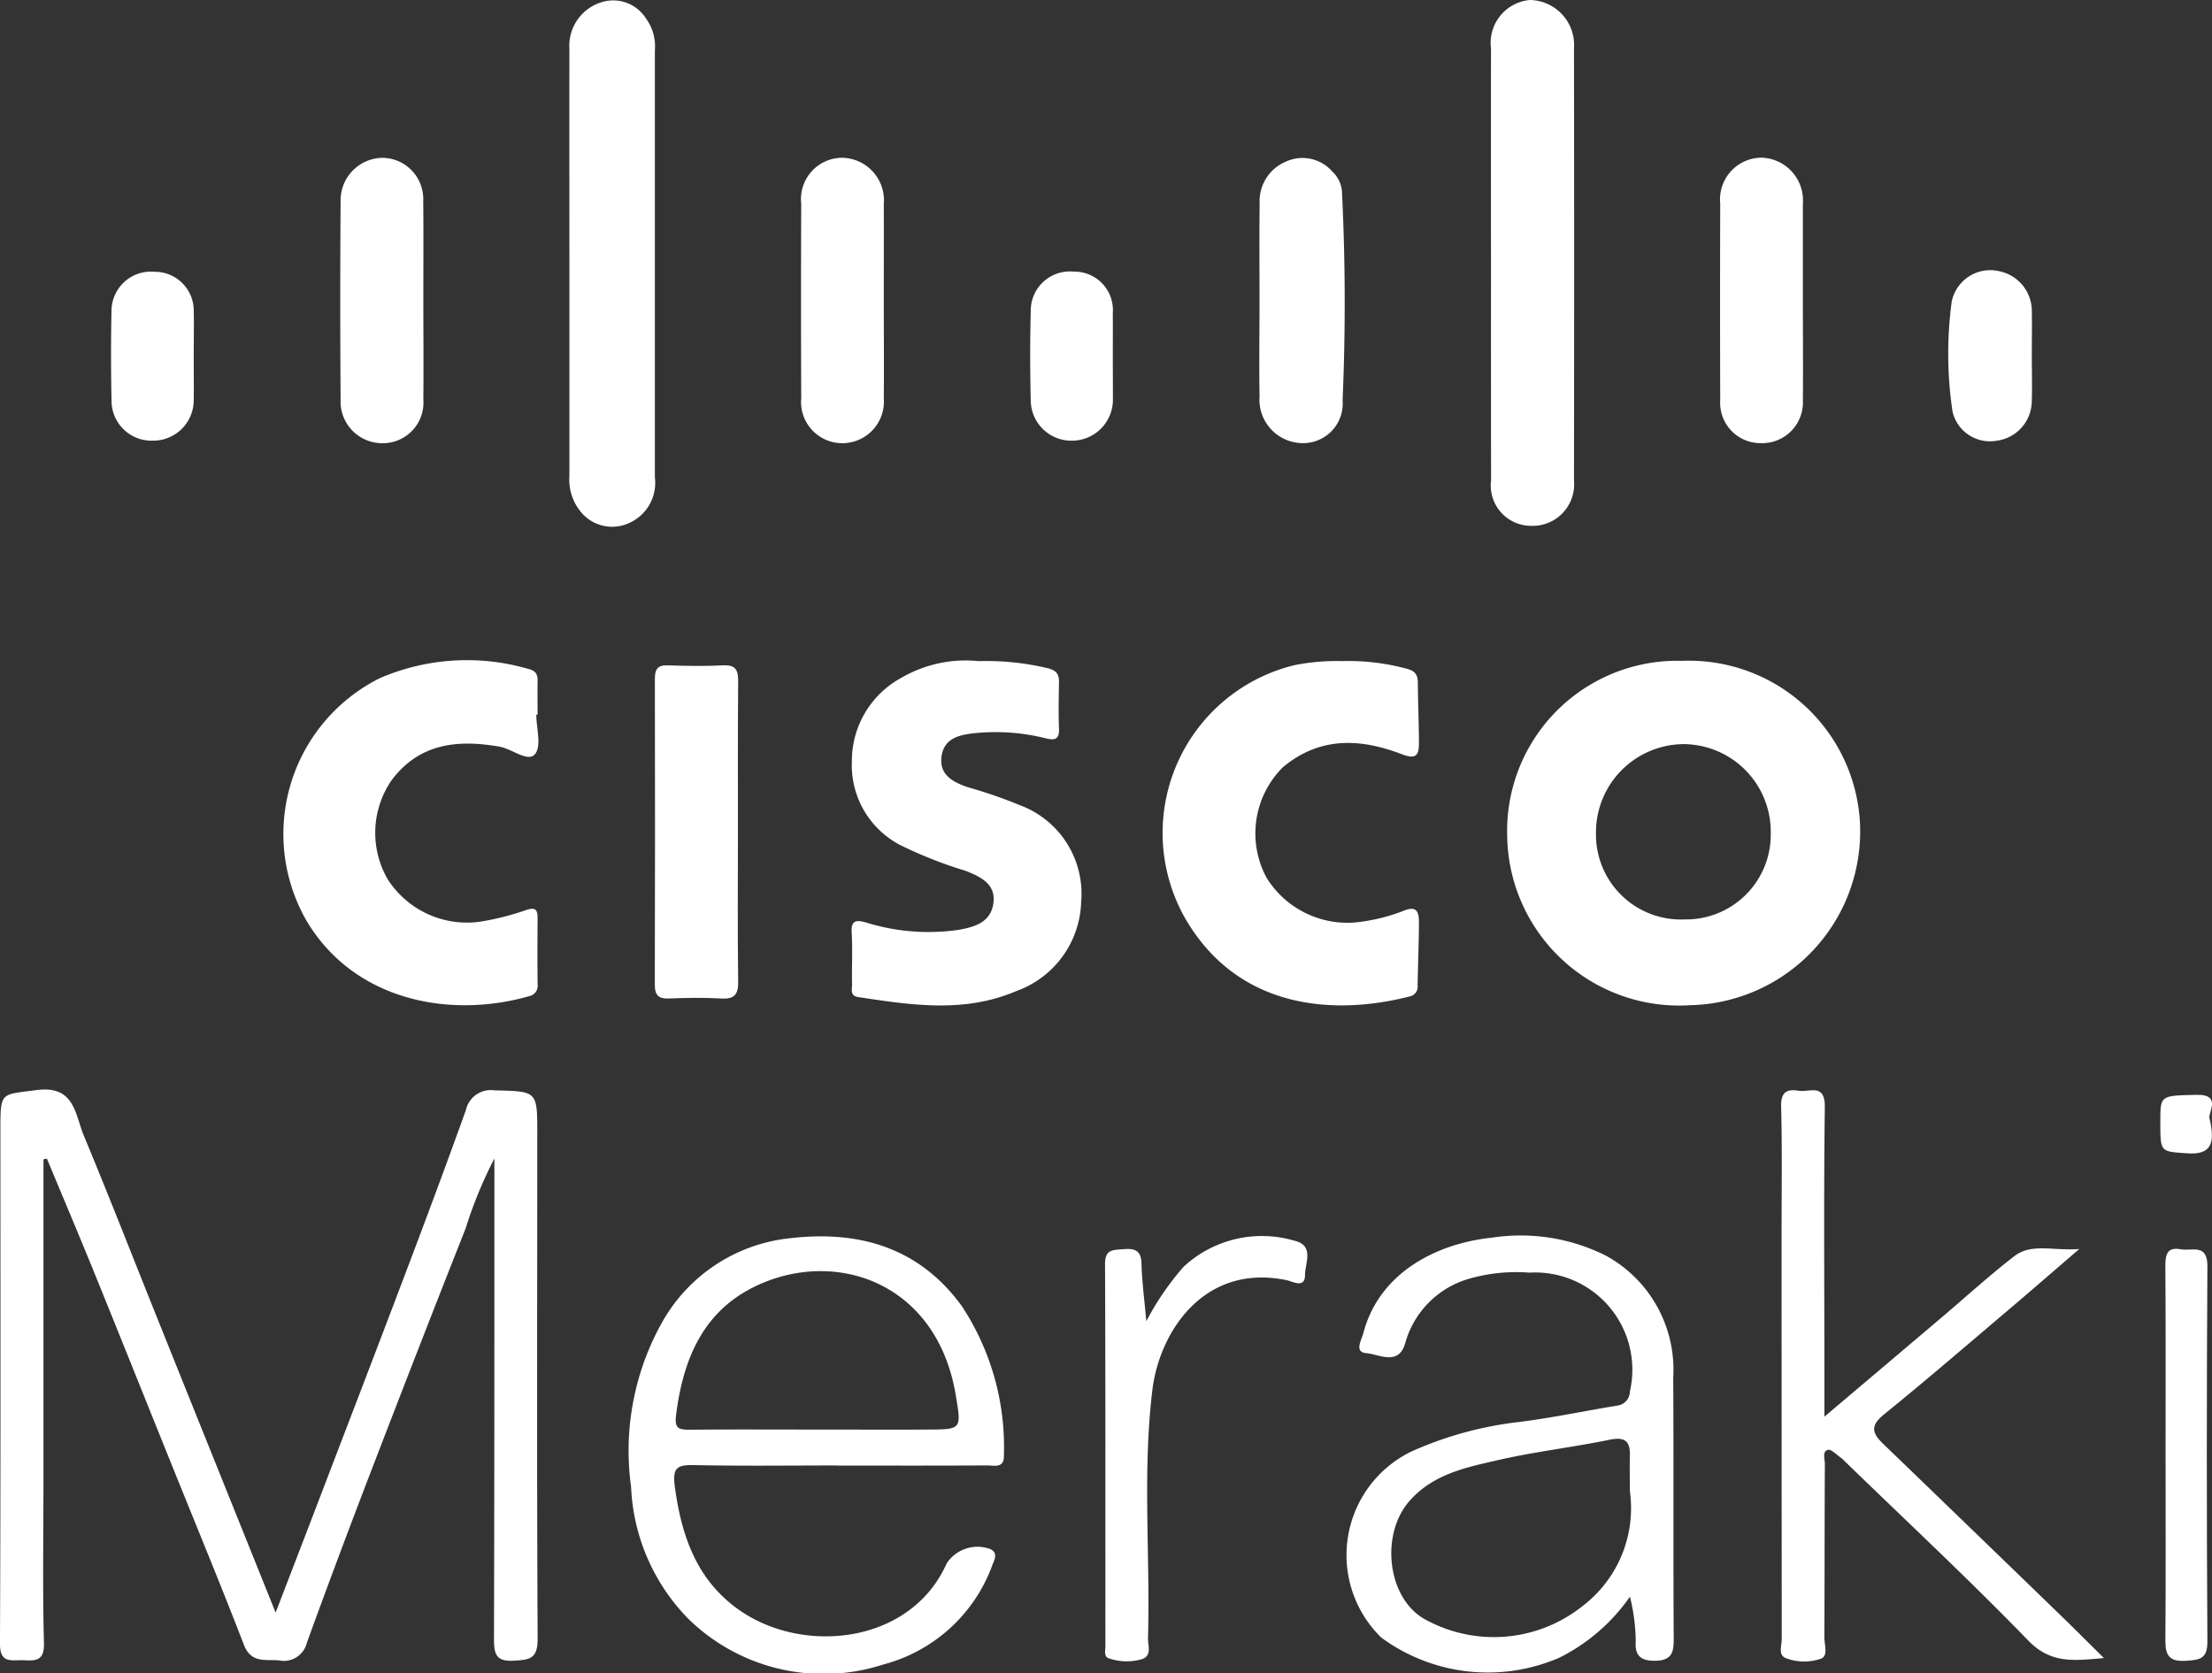
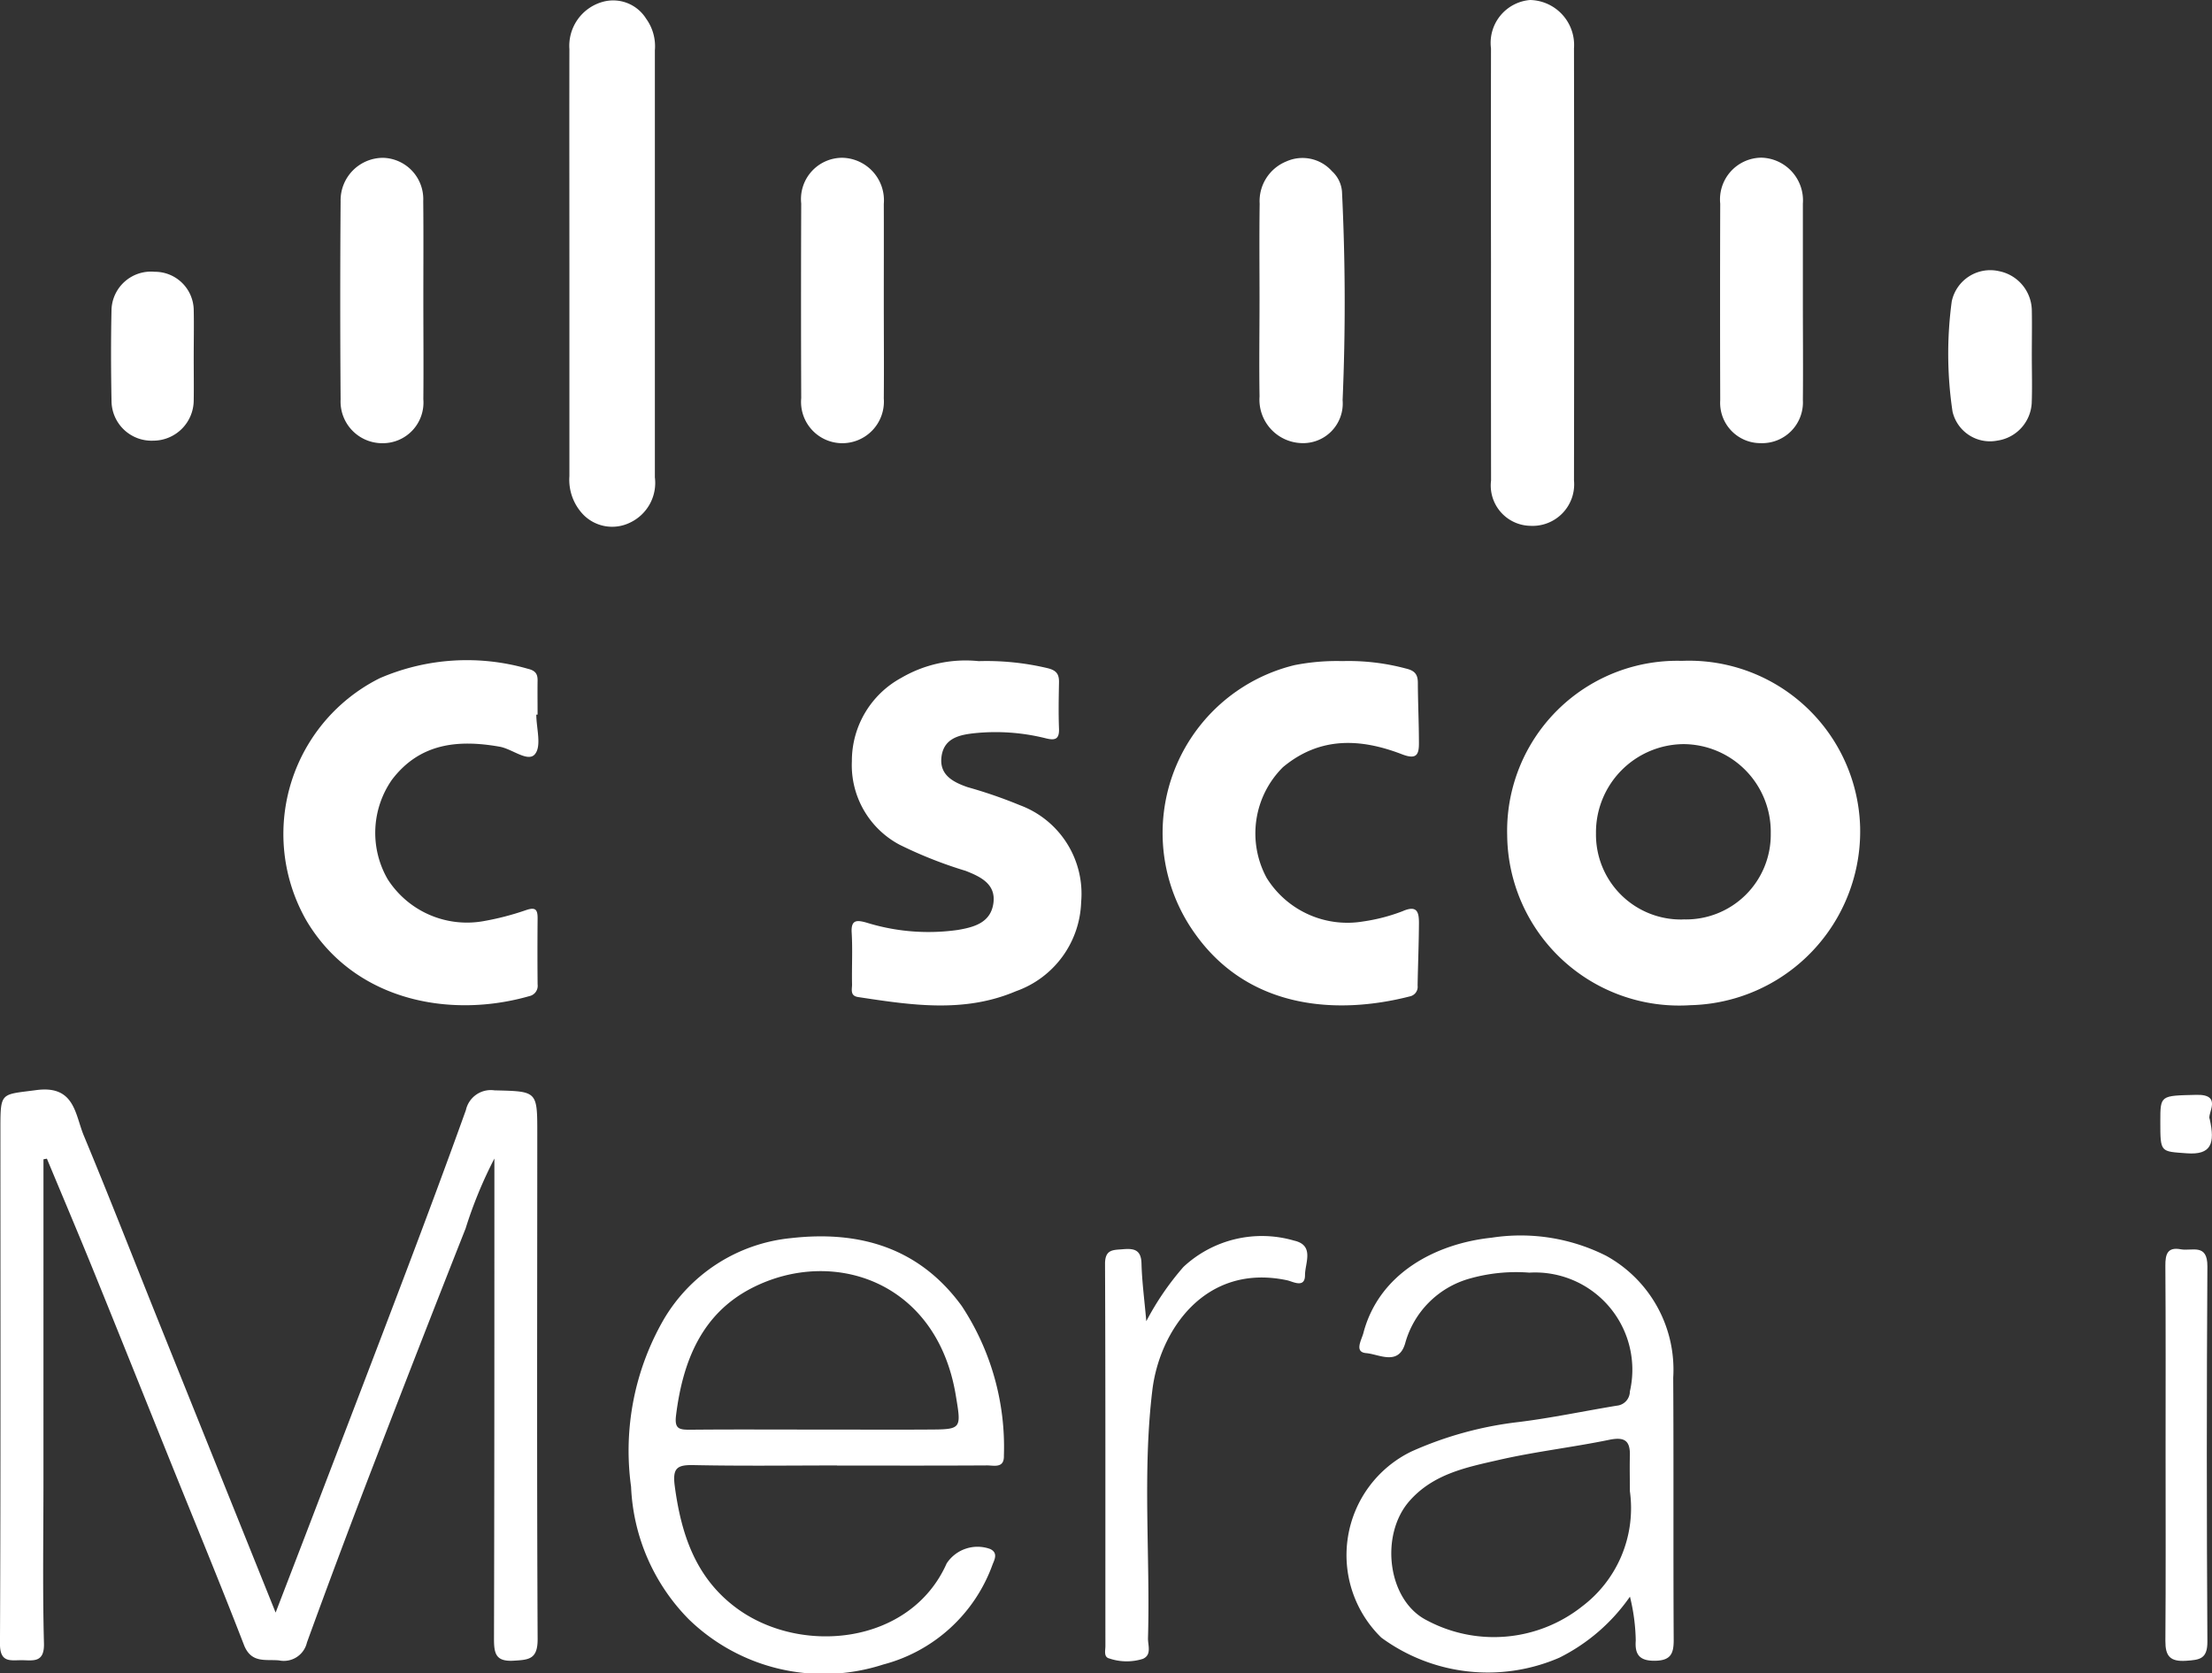
<svg xmlns="http://www.w3.org/2000/svg" id="Group_354" data-name="Group 354" width="101.785" height="77" viewBox="0 0 101.785 77">
  <rect x="0" y="0" width="101.785" height="77" fill="#333333" stroke="none" />
  <path id="Path_122" data-name="Path 122" d="M-782.747,539.625c0-1.962,0-1.933-1.97-1.982a1.174,1.174,0,0,0-1.315.909c-.9,2.507-1.83,5-2.773,7.49-1.394,3.682-2.807,7.357-4.214,11.034-.561,1.468-1.127,2.934-1.768,4.6-1.867-4.644-3.643-9.058-5.416-13.472-1.134-2.825-2.238-5.662-3.408-8.472-.408-.979-.413-2.34-2.193-2.1-1.614.215-1.646.07-1.647,1.726,0,7.92.016,15.839-.02,23.759,0,.869.472.752.981.75.528,0,1.068.148,1.043-.776-.066-2.492-.023-4.987-.023-7.481V540.816l.158-.029c.705,1.694,1.422,3.383,2.113,5.082,1.185,2.916,2.354,5.839,3.53,8.758,1.145,2.842,2.318,5.673,3.422,8.531.335.866.993.661,1.615.718a1.091,1.091,0,0,0,1.286-.823q1.532-4.212,3.146-8.394,2.052-5.338,4.154-10.657a19.943,19.943,0,0,1,1.325-3.22c0,.817,0,1.382,0,1.948,0,6.714,0,13.428-.018,20.142,0,.681.072,1.067.9,1.018.7-.042,1.113-.057,1.108-1C-782.77,555.136-782.749,547.381-782.747,539.625Z" transform="translate(807.47 -487.466)" fill="#fff" />
  <path id="Path_123" data-name="Path 123" d="M-370.55,423.635a7.877,7.877,0,0,0-8.2-7.633,7.828,7.828,0,0,0-8.04,8.027,7.915,7.915,0,0,0,8.435,7.819A8,8,0,0,0-370.55,423.635Zm-8.132,4.268a3.907,3.907,0,0,1-4.022-3.961,4.062,4.062,0,0,1,4.026-4.108,4.035,4.035,0,0,1,4.016,4.113A3.9,3.9,0,0,1-378.682,427.9Z" transform="translate(456.143 -385.59)" fill="#fff" />
  <path id="Path_124" data-name="Path 124" d="M-624.347,578.678a7.658,7.658,0,0,0-5.872,3.777,12.093,12.093,0,0,0-1.482,7.664,9.231,9.231,0,0,0,2.647,6.091A8.9,8.9,0,0,0-620.1,598.3a7.321,7.321,0,0,0,5.036-4.611c.089-.221.257-.532-.115-.706a1.7,1.7,0,0,0-2,.663c-1.67,3.769-6.785,4.26-9.746,2-1.817-1.383-2.468-3.351-2.763-5.534-.117-.865.1-1.006.885-.989,2.192.046,4.387.016,6.579.016v.005c2.3,0,4.6.007,6.907-.007.317,0,.788.145.771-.447a11.785,11.785,0,0,0-1.937-6.886C-618.442,579.111-621.2,578.318-624.347,578.678Zm6.281,8.81c-1.7.007-3.4,0-5.1,0-1.945,0-3.892-.012-5.837.007-.5,0-.706-.049-.628-.669.31-2.476,1.174-4.662,3.483-5.849,3.693-1.9,8.5-.356,9.385,4.914C-616.5,587.479-616.47,587.481-618.066,587.487Z" transform="translate(660.74 -521.7)" fill="#fff" />
  <path id="Path_125" data-name="Path 125" d="M-416.581,585.018a5.981,5.981,0,0,0-3.088-5.613,8.75,8.75,0,0,0-5.269-.831c-2.554.269-5.176,1.624-5.9,4.387-.084.321-.434.879.129.925.589.049,1.485.6,1.792-.445a4.27,4.27,0,0,1,2.966-2.985,7.835,7.835,0,0,1,2.748-.274,4.474,4.474,0,0,1,4.627,5.471.661.661,0,0,1-.6.651c-1.505.247-3,.565-4.512.752a16.737,16.737,0,0,0-4.936,1.355,5.3,5.3,0,0,0-1.39,8.566,8.28,8.28,0,0,0,8.193.925,8.66,8.66,0,0,0,3.249-2.809,9.031,9.031,0,0,1,.267,2.015c-.046.626.15.941.872.935s.875-.31.874-.945C-416.583,593.069-416.556,589.044-416.581,585.018Zm-4.217,10.544a6.547,6.547,0,0,1-7.107.627c-1.831-.912-2.189-3.937-.811-5.5,1.106-1.256,2.636-1.551,4.123-1.891,1.672-.383,3.386-.577,5.067-.923.7-.143.968.031.951.725-.015.547,0,1.095,0,1.64A5.664,5.664,0,0,1-420.8,595.562Z" transform="translate(493.574 -521.616)" fill="#fff" />
  <path id="Path_126" data-name="Path 126" d="M-562.032,422.609a21.616,21.616,0,0,0-2.4-.828c-.682-.236-1.321-.571-1.2-1.424s.862-.991,1.545-1.063a9.522,9.522,0,0,1,3.259.24c.406.1.618.053.6-.44-.028-.711-.014-1.425,0-2.137.008-.392-.133-.559-.542-.656a12.129,12.129,0,0,0-3.155-.32,5.867,5.867,0,0,0-3.563.771,4.348,4.348,0,0,0-2.271,3.832,4.144,4.144,0,0,0,2.2,3.848,19.728,19.728,0,0,0,3.036,1.2c.671.265,1.4.6,1.276,1.489s-.869,1.1-1.629,1.229a9.616,9.616,0,0,1-4.217-.338c-.434-.119-.712-.143-.675.467.047.792,0,1.589.017,2.383,0,.223-.1.521.281.578,2.437.369,4.87.749,7.261-.269a4.5,4.5,0,0,0,3-4.1A4.347,4.347,0,0,0-562.032,422.609Z" transform="translate(608.958 -385.556)" fill="#fff" />
  <path id="Path_127" data-name="Path 127" d="M-471.238,430.946c.017-.957.056-1.914.062-2.871,0-.5-.076-.848-.757-.549a8.322,8.322,0,0,1-1.813.471,4.374,4.374,0,0,1-4.435-2,4.294,4.294,0,0,1,.747-5.1c1.7-1.418,3.572-1.327,5.476-.594.647.249.783.043.781-.5,0-.93-.046-1.859-.05-2.789,0-.4-.156-.565-.554-.658a10.205,10.205,0,0,0-2.921-.341,10.064,10.064,0,0,0-2.2.186,7.948,7.948,0,0,0-4.564,12.378c2.439,3.422,6.455,3.745,9.883,2.863A.449.449,0,0,0-471.238,430.946Z" transform="translate(536.469 -385.592)" fill="#fff" />
  <path id="Path_128" data-name="Path 128" d="M-716.676,418.382c0-.521-.008-1.042,0-1.562.007-.326-.118-.469-.454-.548a10.107,10.107,0,0,0-6.806.434,8.014,8.014,0,0,0-3.365,11.176c2.2,3.681,6.6,4.5,10.241,3.457a.485.485,0,0,0,.385-.542c-.01-1.014-.009-2.029,0-3.043,0-.406-.1-.523-.54-.372a12.626,12.626,0,0,1-1.977.51,4.332,4.332,0,0,1-4.385-1.938,4.27,4.27,0,0,1,.2-4.575c1.276-1.678,3.026-1.859,4.953-1.52.576.1,1.3.727,1.622.349s.067-1.2.067-1.825Z" transform="translate(741.413 -385.497)" fill="#fff" />
-   <path id="Path_129" data-name="Path 129" d="M-305.662,554.109c-.531-.509-.618-.846.026-1.368,1.967-1.595,3.885-3.25,5.817-4.888.983-.833,1.955-1.68,3.168-2.724-1.216.1-2.191-.288-3,.338-1.184.919-2.293,1.934-3.437,2.9-1.7,1.441-3.4,2.878-5.292,4.479,0-.771,0-1.263,0-1.755,0-4.165-.035-8.33.019-12.494.014-1.117-.709-.668-1.2-.749-.562-.092-.828.066-.81.735.05,1.944.02,3.89.02,5.836q0,9.33.008,18.66c0,.3-.181.749.2.883a2.359,2.359,0,0,0,1.614.018c.333-.134.144-.647.146-.986.016-2.658.008-5.315.024-7.973,0-.223-.132-.573.14-.647.155-.042.4.228.6.364a1.458,1.458,0,0,1,.181.167c2.824,2.74,5.705,5.425,8.443,8.249,1.047,1.08,2.128.918,3.476.8-.738-.729-1.366-1.36-2.006-1.98Q-301.59,558.037-305.662,554.109Z" transform="translate(392.33 -487.652)" fill="#fff" />
  <path id="Path_130" data-name="Path 130" d="M-644.628,251.617q0-9.826,0-19.652a2.165,2.165,0,0,0-.407-1.463,1.787,1.787,0,0,0-2-.766,2.1,2.1,0,0,0-1.526,2.172c-.007,3.289,0,6.578,0,9.867h0q0,4.892,0,9.785a2.319,2.319,0,0,0,.654,1.788,1.862,1.862,0,0,0,2.13.354A2.021,2.021,0,0,0-644.628,251.617Z" transform="translate(674.762 -229.649)" fill="#fff" />
  <path id="Path_131" data-name="Path 131" d="M-391.3,251.745a1.856,1.856,0,0,0,1.809,2.086,1.913,1.913,0,0,0,2.007-2.091q.016-9.942,0-19.883a2.071,2.071,0,0,0-2.024-2.224,1.98,1.98,0,0,0-1.795,2.228q-.007,4.93,0,9.859Q-391.306,246.733-391.3,251.745Z" transform="translate(459.911 -229.633)" fill="#fff" />
-   <path id="Path_132" data-name="Path 132" d="M-624.7,431.955c0,.513.178.664.668.644.794-.032,1.592-.045,2.384,0,.621.037.793-.188.784-.793-.031-2.274-.013-4.549-.011-6.824,0-2.33-.009-4.659.01-6.988,0-.508-.111-.754-.683-.726-.848.042-1.7.029-2.549,0-.475-.016-.6.17-.6.625Q-624.681,424.926-624.7,431.955Z" transform="translate(654.831 -386.649)" fill="#fff" />
  <path id="Path_133" data-name="Path 133" d="M-490.317,578.842a5.293,5.293,0,0,0-5.093,1.208,12.814,12.814,0,0,0-1.711,2.5c-.091-1.028-.2-1.838-.221-2.651-.014-.637-.341-.706-.849-.662-.447.039-.832-.009-.829.68.025,5.862.013,11.725.017,17.587,0,.2-.09.506.186.568a2.482,2.482,0,0,0,1.536.017c.423-.183.229-.627.238-.956.107-3.8-.259-7.62.2-11.409.333-2.742,2.426-5.862,6.207-5.056.256.055.821.387.818-.245C-489.818,579.878-489.369,579.057-490.317,578.842Z" transform="translate(549.868 -521.749)" fill="#fff" />
  <path id="Path_134" data-name="Path 134" d="M-455.955,284.7a2,2,0,0,0,1.894,2.146,1.824,1.824,0,0,0,1.928-1.976q.206-4.8-.029-9.6a1.415,1.415,0,0,0-.46-.935,1.815,1.815,0,0,0-2.1-.45,1.971,1.971,0,0,0-1.228,1.946c-.021,1.478-.006,2.957-.006,4.436S-455.98,283.226-455.955,284.7Z" transform="translate(513.913 -266.456)" fill="#fff" />
  <path id="Path_135" data-name="Path 135" d="M-325.457,286.8a1.876,1.876,0,0,0,1.946-1.979c.014-1.507,0-3.014,0-4.522s0-3.014,0-4.522a1.966,1.966,0,0,0-1.911-2.114,1.921,1.921,0,0,0-1.892,2.119q-.014,4.521,0,9.043A1.855,1.855,0,0,0-325.457,286.8Z" transform="translate(406.47 -266.407)" fill="#fff" />
  <path id="Path_136" data-name="Path 136" d="M-582.026,286.818a1.915,1.915,0,0,0,1.967-2.055c.013-1.479,0-2.958,0-4.437,0-1.506.005-3.013,0-4.519a1.957,1.957,0,0,0-1.9-2.123,1.9,1.9,0,0,0-1.9,2.105q-.017,4.478,0,8.955A1.9,1.9,0,0,0-582.026,286.818Z" transform="translate(620.727 -266.423)" fill="#fff" />
  <path id="Path_137" data-name="Path 137" d="M-710.543,286.8a1.871,1.871,0,0,0,1.885-2.022c.014-1.534,0-3.068,0-4.6,0-1.507.011-3.013-.005-4.52a1.9,1.9,0,0,0-1.843-1.991,1.955,1.955,0,0,0-1.959,1.995q-.033,4.561,0,9.121A1.918,1.918,0,0,0-710.543,286.8Z" transform="translate(728.138 -266.404)" fill="#fff" />
  <path id="Path_138" data-name="Path 138" d="M-201.112,582.881c.008-1.081-.717-.693-1.221-.788-.615-.116-.717.221-.713.758.021,2.849.01,5.7.01,8.549,0,2.9.013,5.809-.009,8.713-.005.7.216.964.949.916.626-.042.989-.079.984-.886Q-201.165,591.512-201.112,582.881Z" transform="translate(302.685 -524.601)" fill="#fff" />
  <path id="Path_139" data-name="Path 139" d="M-774.514,313.961a1.864,1.864,0,0,0,1.863-1.857c.01-.655,0-1.311,0-1.966,0-.737.016-1.475,0-2.211a1.787,1.787,0,0,0-1.8-1.738,1.817,1.817,0,0,0-1.982,1.712c-.032,1.419-.027,2.84,0,4.259A1.842,1.842,0,0,0-774.514,313.961Z" transform="translate(781.565 -293.682)" fill="#fff" />
  <path id="Path_140" data-name="Path 140" d="M-261.4,313.739a1.848,1.848,0,0,0,1.585-1.724c.027-.711.006-1.424.005-2.136s.013-1.424,0-2.136a1.87,1.87,0,0,0-1.5-1.8,1.811,1.811,0,0,0-2.185,1.392,17.984,17.984,0,0,0,.036,5.064A1.768,1.768,0,0,0-261.4,313.739Z" transform="translate(353.304 -293.462)" fill="#fff" />
-   <path id="Path_141" data-name="Path 141" d="M-516.119,310.013c0-.657.005-1.313,0-1.97a1.769,1.769,0,0,0-1.8-1.895,1.8,1.8,0,0,0-1.976,1.822c-.037,1.367-.032,2.736,0,4.1A1.868,1.868,0,0,0-518,313.928a1.887,1.887,0,0,0,1.885-1.945C-516.113,311.326-516.119,310.67-516.119,310.013Z" transform="translate(567.325 -293.648)" fill="#fff" />
  <path id="Path_142" data-name="Path 142" d="M-202.792,537.859c-1.659.04-1.66.007-1.66,1.229,0,1.439,0,1.37,1.217,1.461,1.13.085,1.308-.452,1.057-1.571C-202.317,538.74-201.56,537.829-202.792,537.859Z" transform="translate(303.859 -487.475)" fill="#fff" />
</svg>